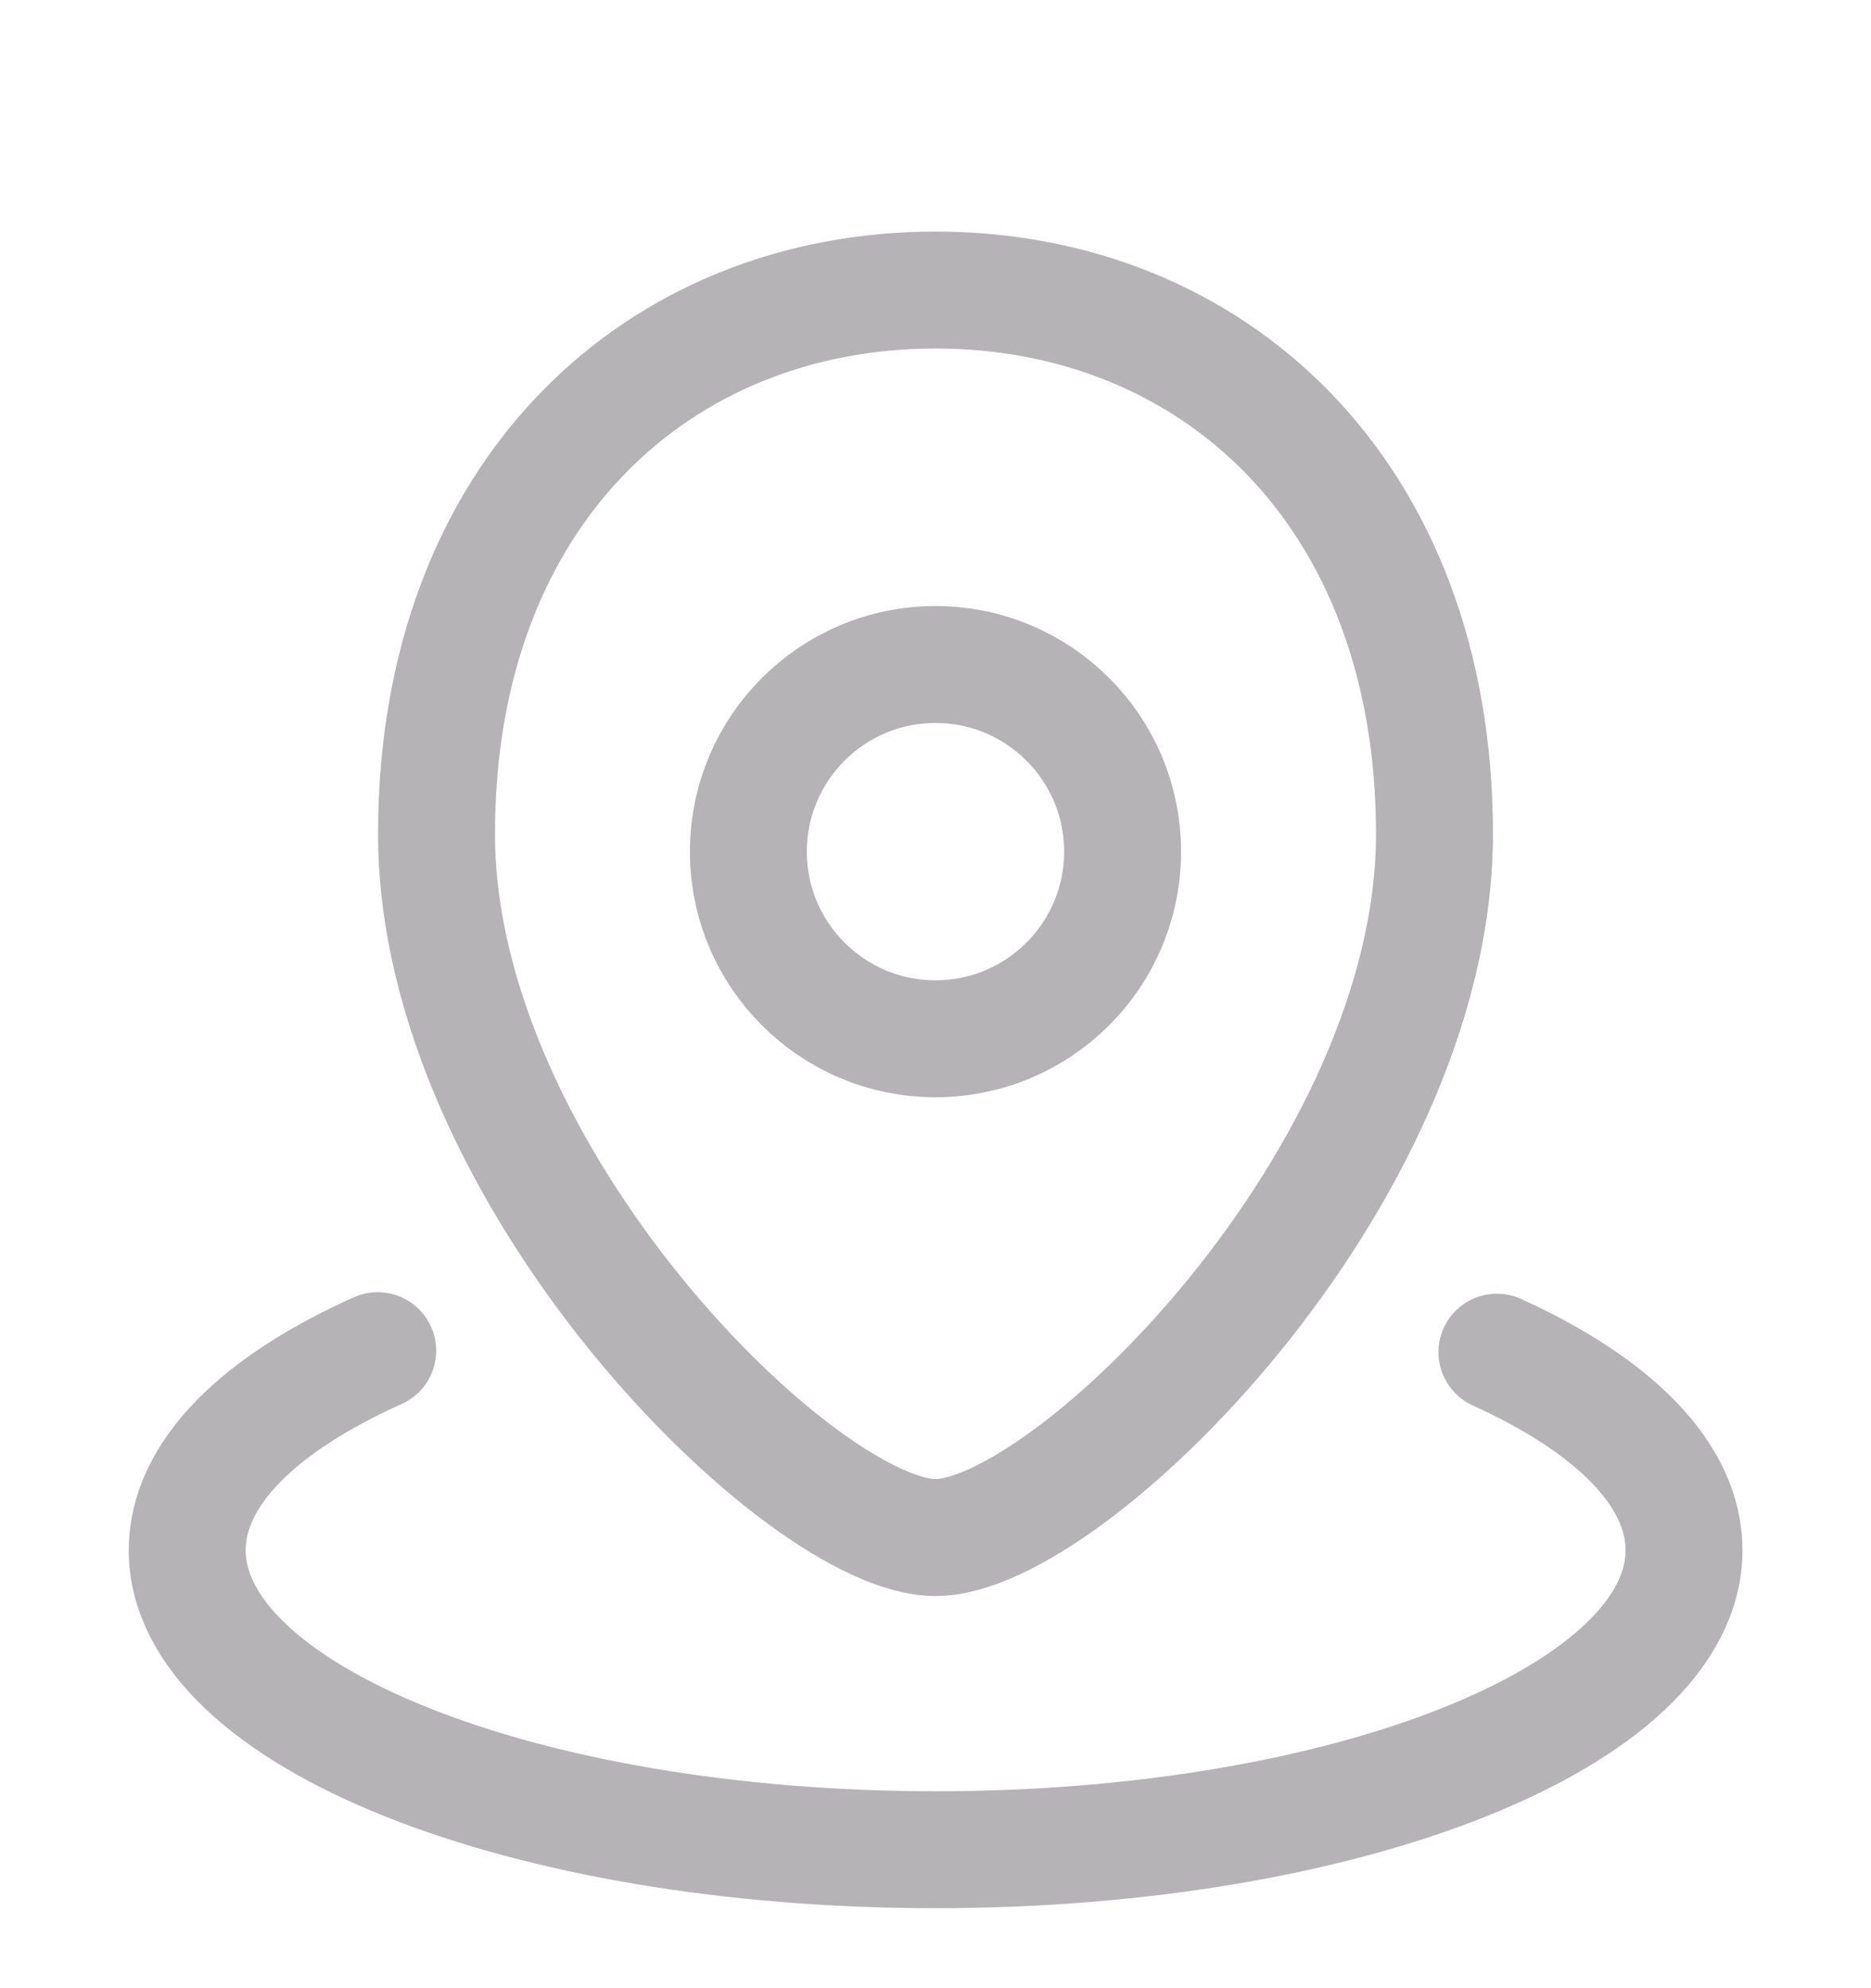
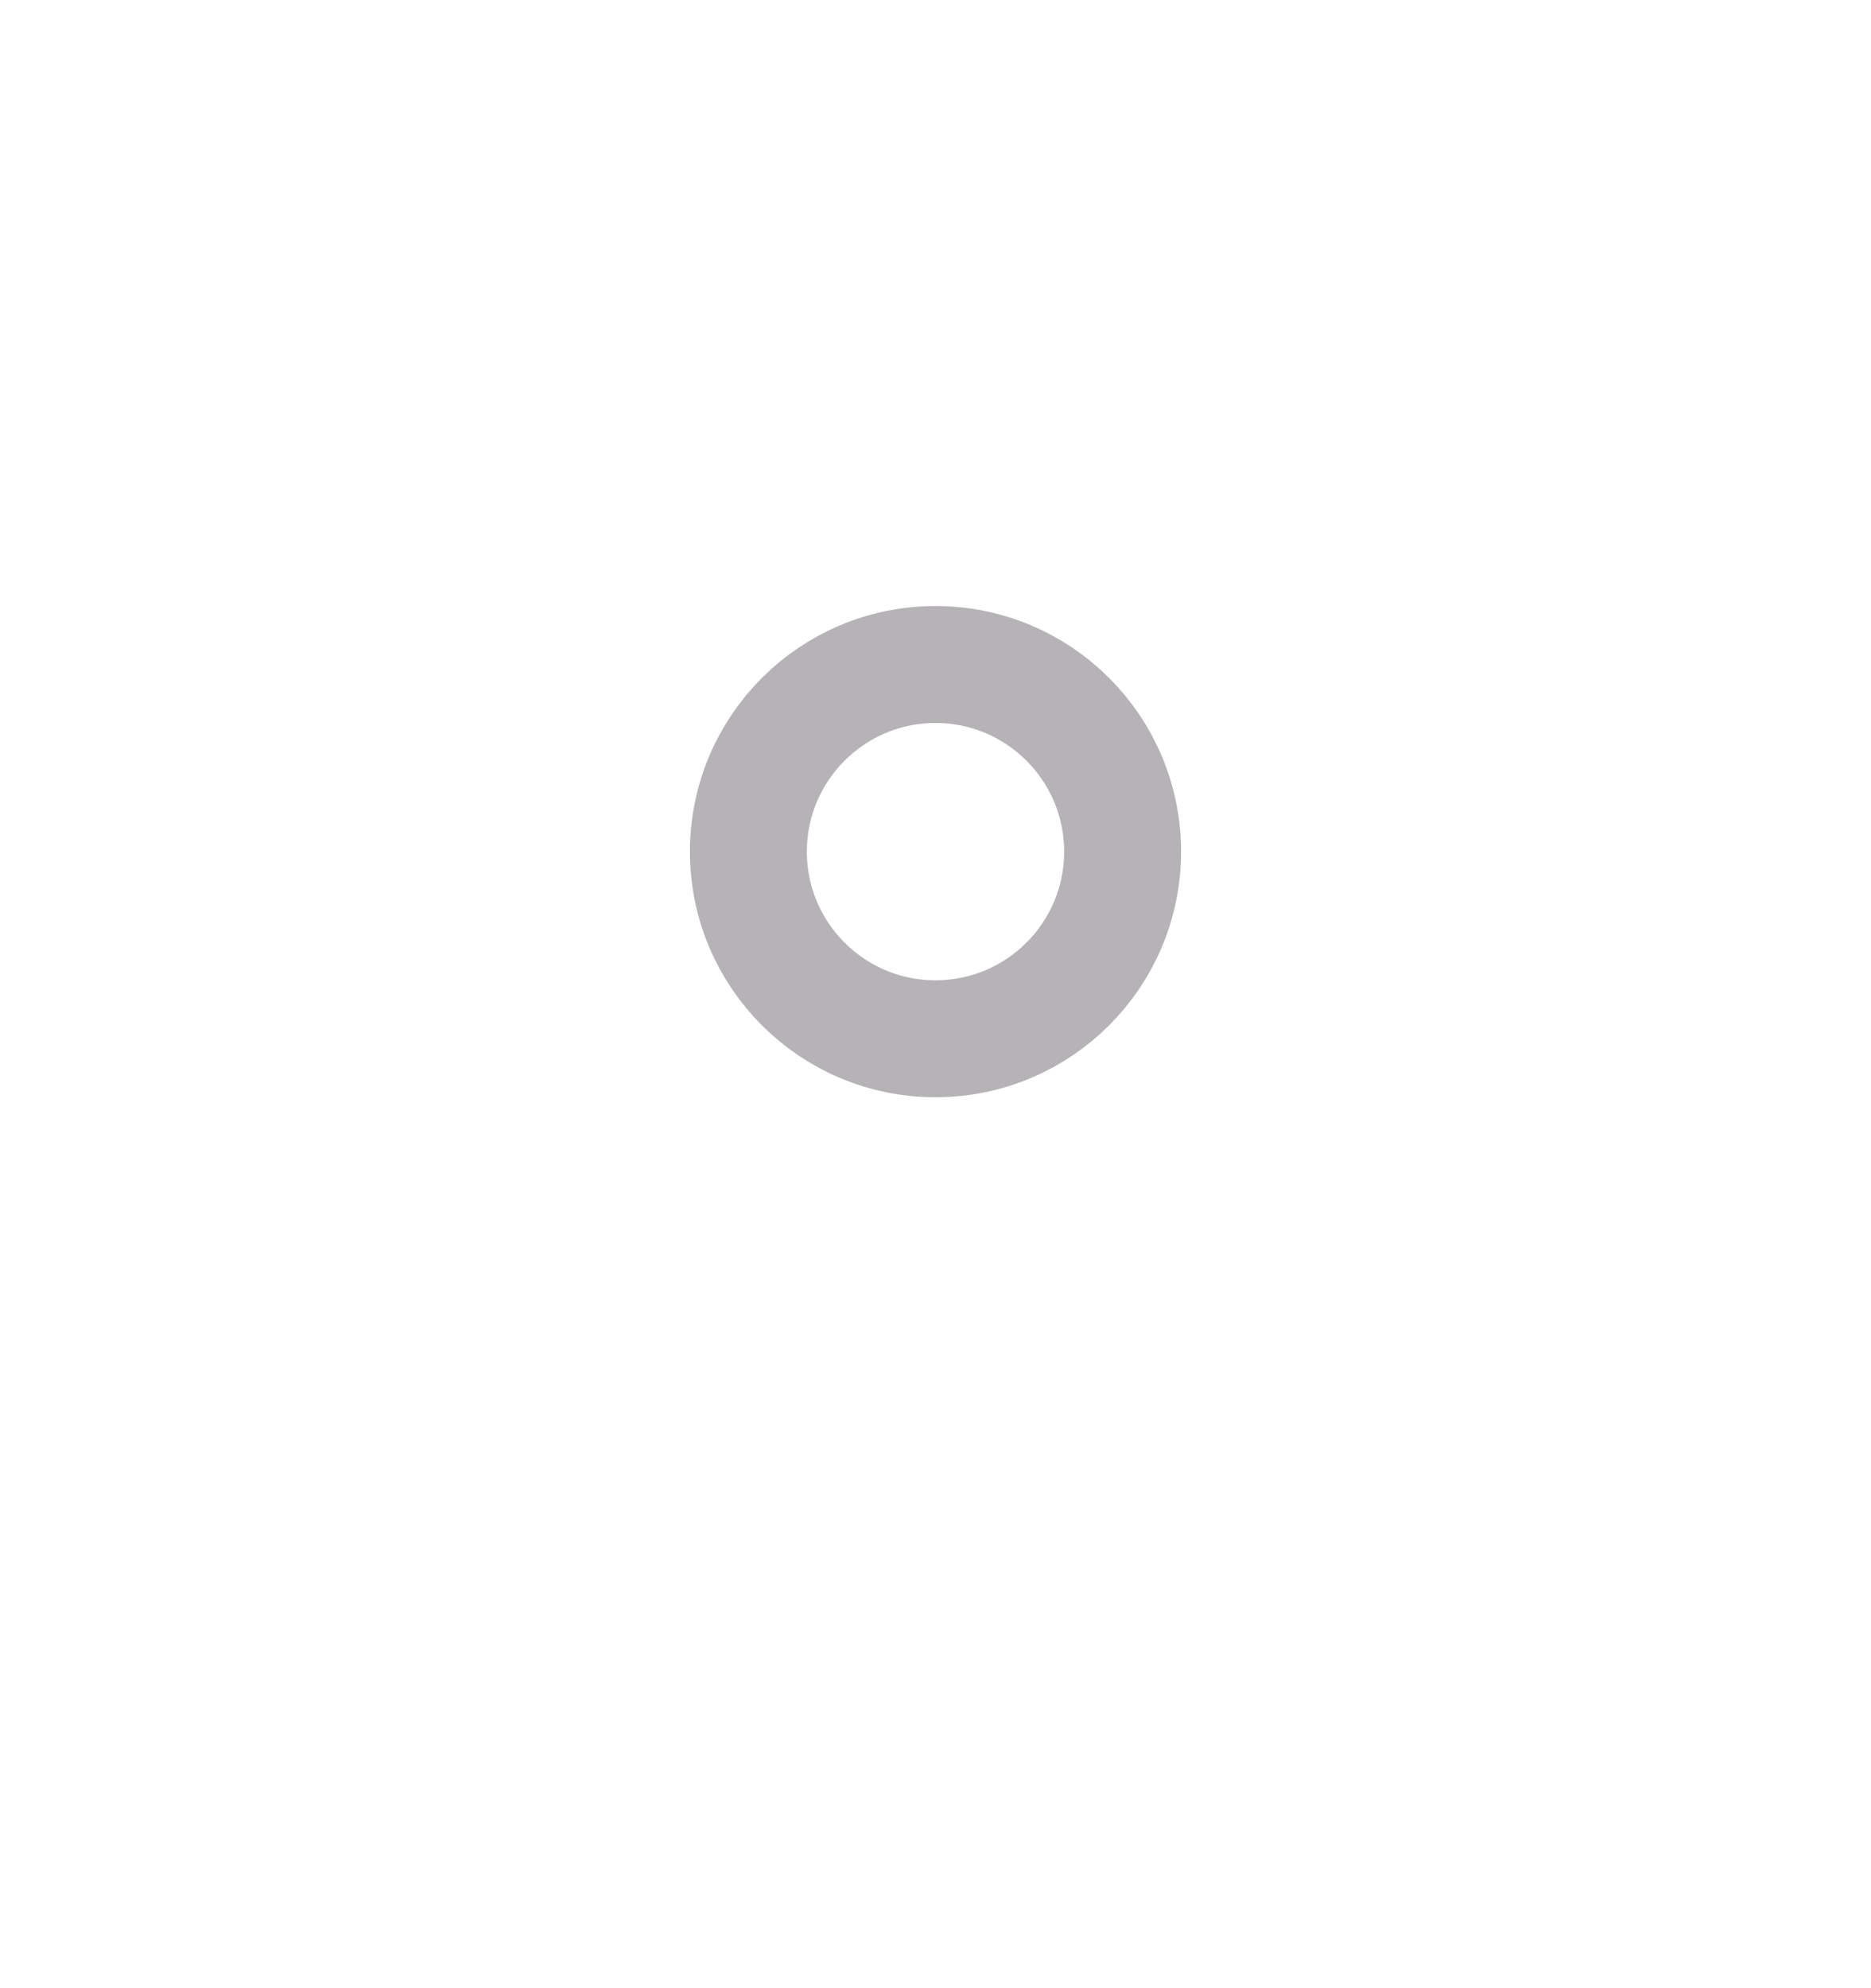
<svg xmlns="http://www.w3.org/2000/svg" width="16" height="17" viewBox="0 0 16 17" fill="none">
  <g clip-path="url(#clip0_1568_9662)">
-     <path d="M12.267 7.131C12.267 10.066 9.137 13.147 8 13.147C6.863 13.147 3.733 10.066 3.733 7.131C3.733 4.196 5.644 2.48 8 2.48C10.357 2.48 12.267 4.196 12.267 7.131Z" stroke="#0D030C" stroke-opacity="0.3" />
    <circle cx="8" cy="7.282" r="1.6" stroke="#0D030C" stroke-opacity="0.3" />
-     <path d="M3.23 11.549C2.217 12.002 1.601 12.6 1.601 13.255C1.601 14.669 4.466 15.816 8.001 15.816C11.535 15.816 14.401 14.669 14.401 13.255C14.401 12.606 13.796 12.014 12.801 11.562" stroke="#0D030C" stroke-opacity="0.3" stroke-linecap="round" />
  </g>
  <defs>
    <clipPath id="clip0_1568_9662">
      <rect width="16" height="16" fill="white" transform="translate(0 0.879)" />
    </clipPath>
  </defs>
</svg>